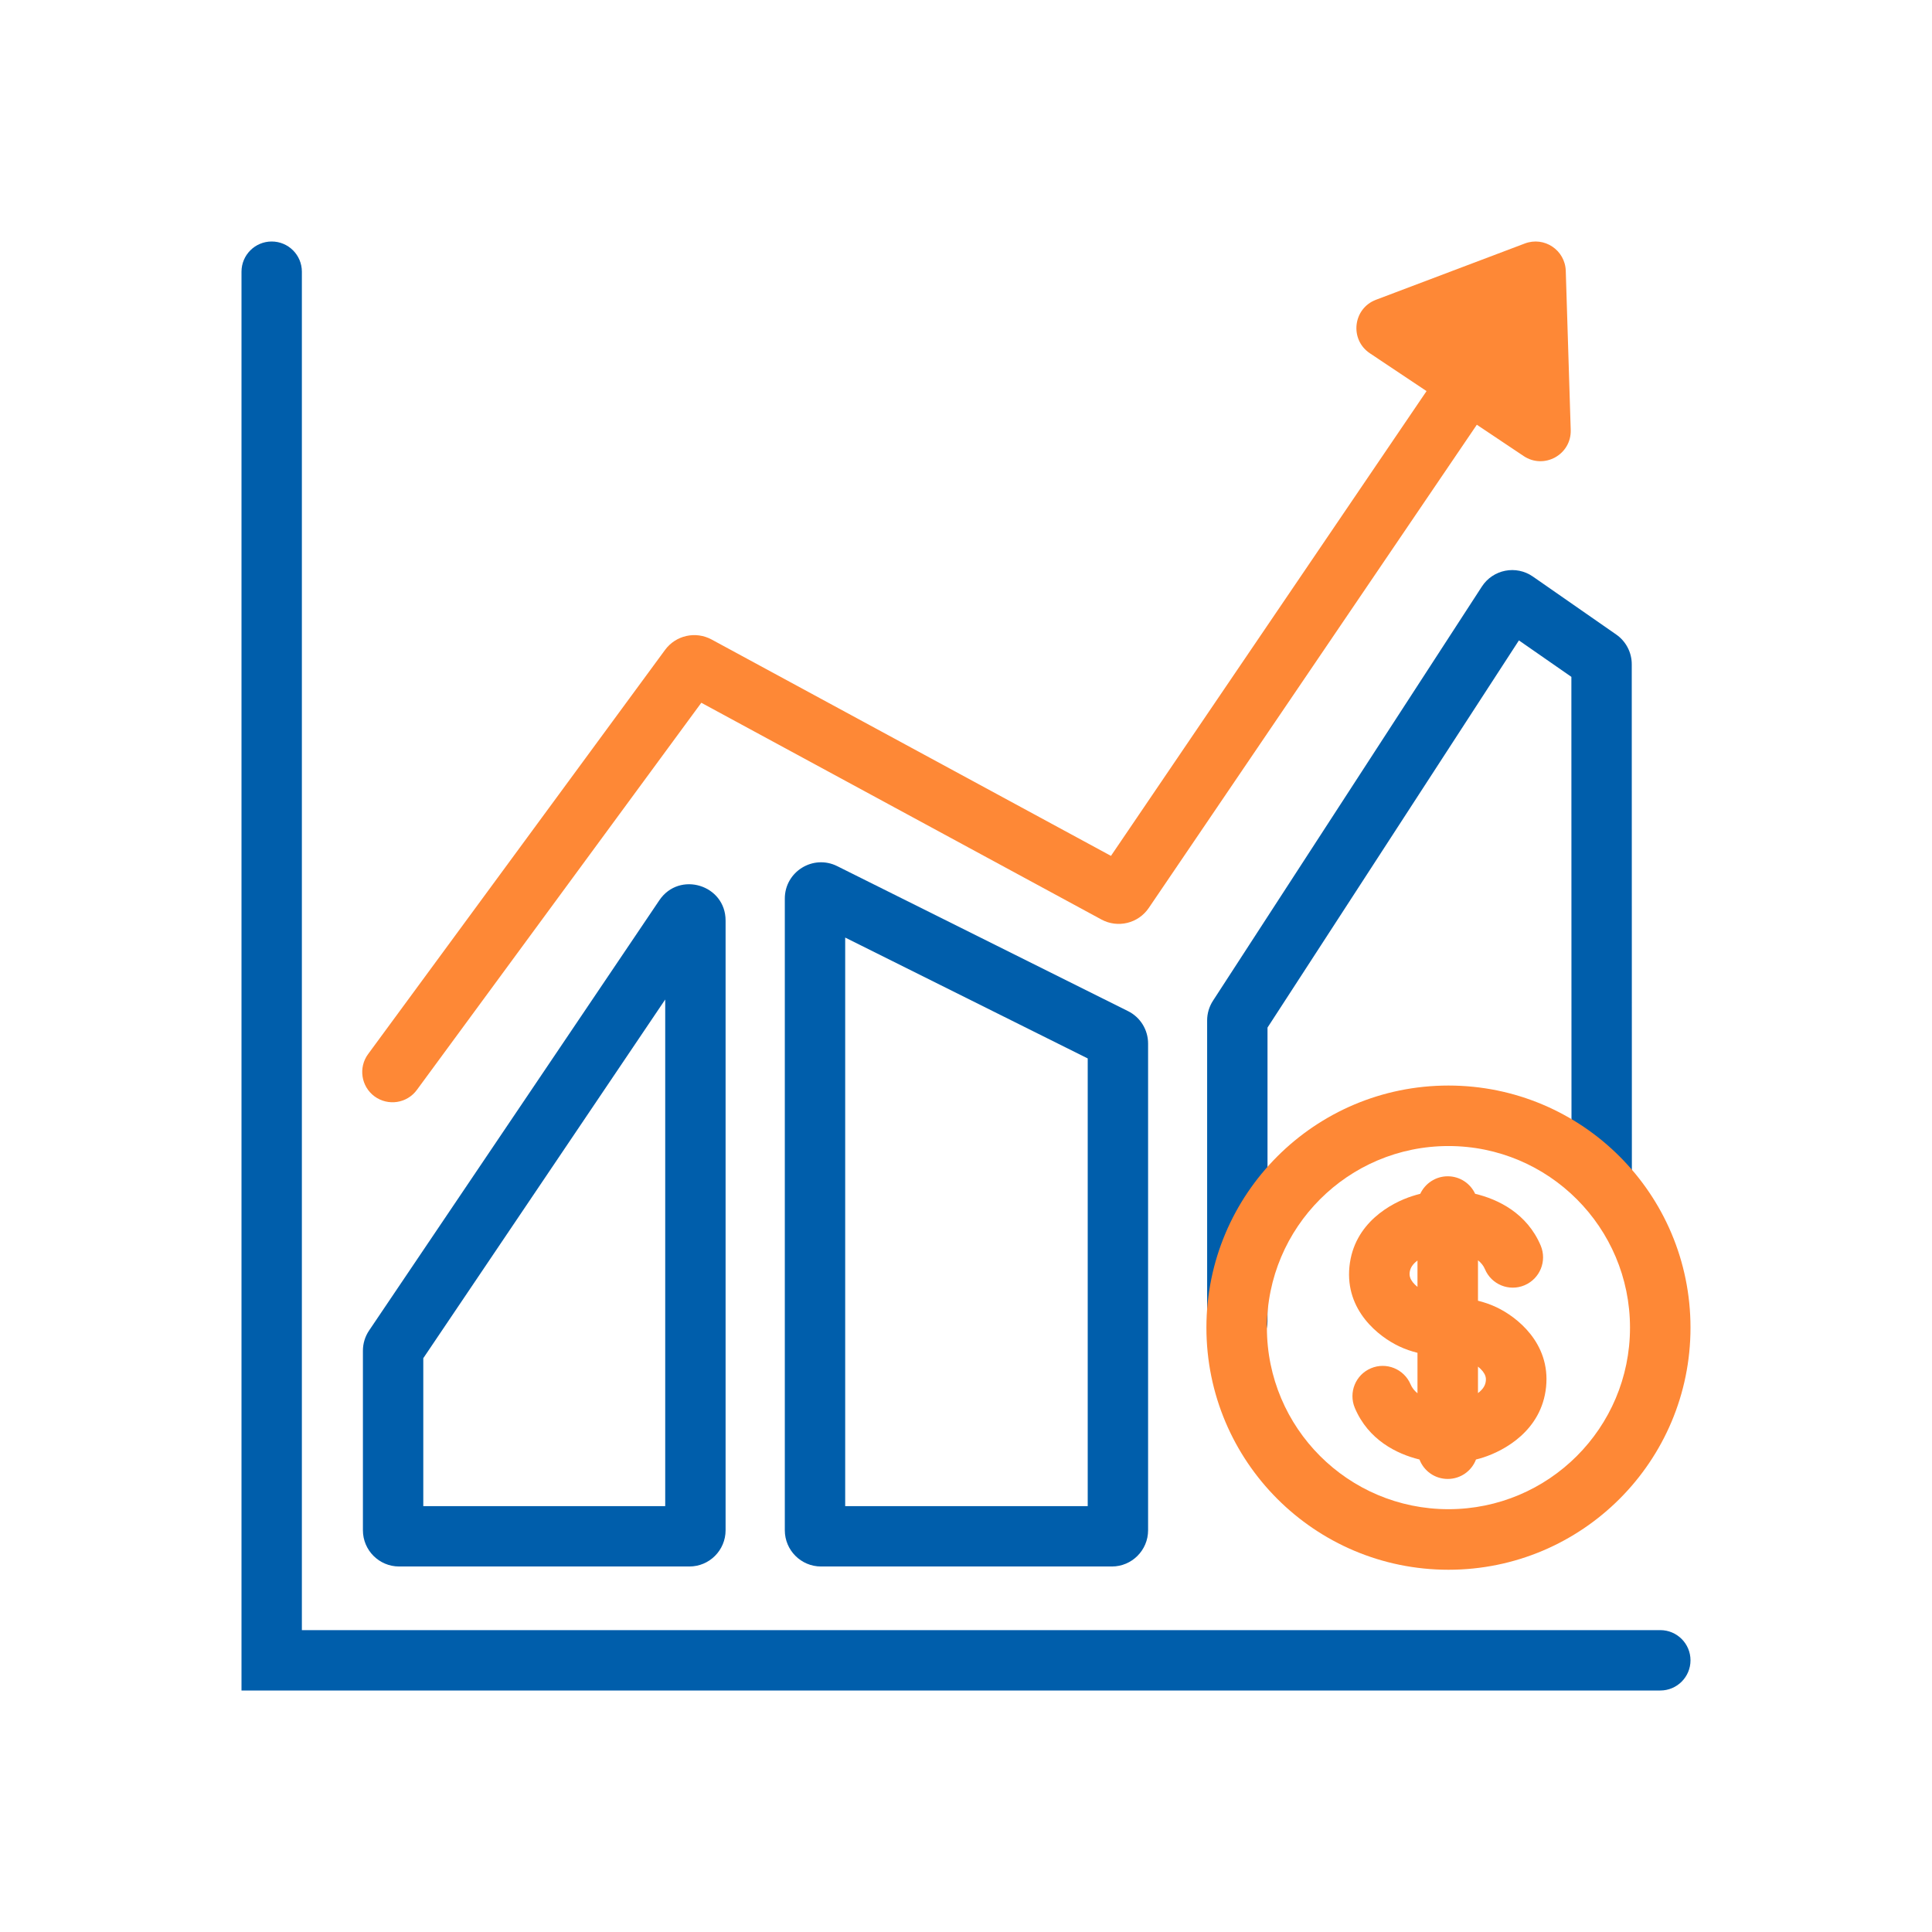
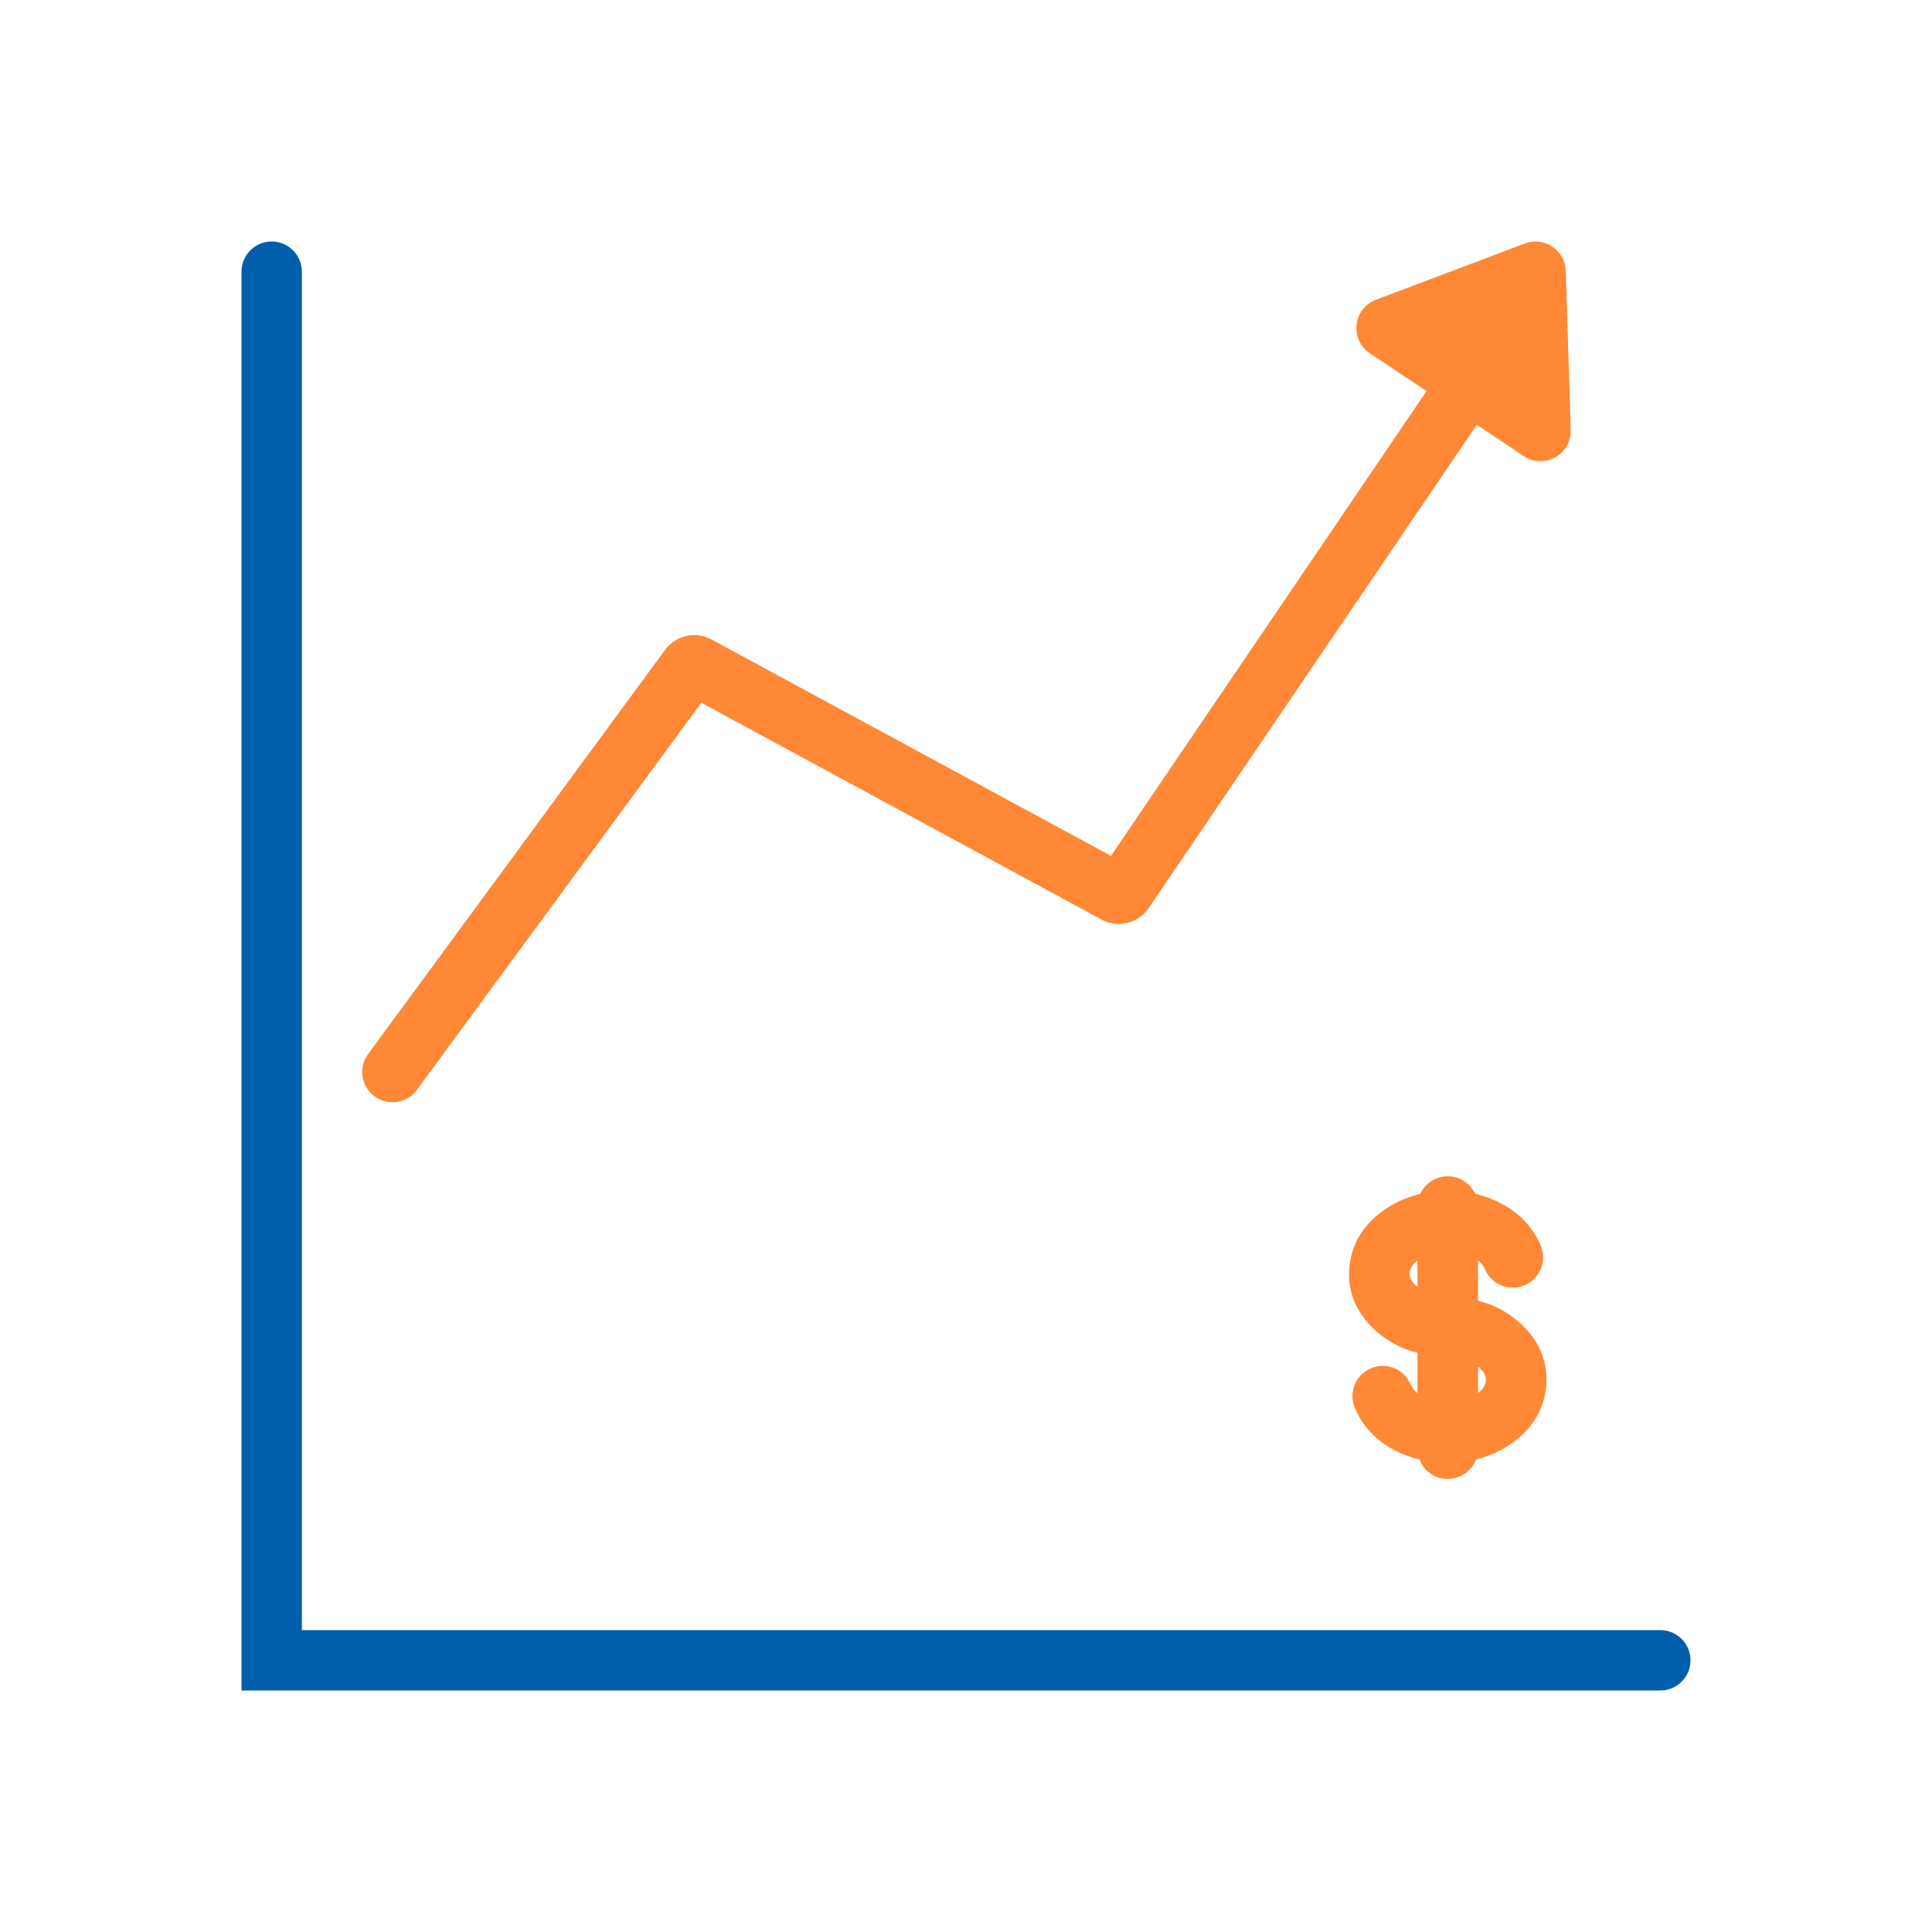
<svg xmlns="http://www.w3.org/2000/svg" width="32" height="32" viewBox="0 0 32 32" fill="none">
  <path d="M4 4.5C4 4.224 4.224 4 4.5 4C4.776 4 5 4.224 5 4.5L5 27H27.5C27.776 27 28 27.224 28 27.5C28 27.776 27.776 28 27.5 28H4L4 4.5Z" fill="#005EAB" />
-   <path fill-rule="evenodd" clip-rule="evenodd" d="M12.018 15.247C12.018 14.655 11.252 14.421 10.921 14.911L6.113 22.038C6.046 22.137 6.011 22.254 6.011 22.373V25.346C6.011 25.677 6.279 25.946 6.611 25.946L11.418 25.946C11.75 25.946 12.018 25.677 12.018 25.346V15.247ZM7.011 22.496L11.018 16.555V24.946L7.011 24.946V22.496Z" fill="#005EAB" />
-   <path fill-rule="evenodd" clip-rule="evenodd" d="M12.999 14.883C12.999 14.437 13.468 14.147 13.867 14.346L18.683 16.747C18.887 16.848 19.016 17.056 19.016 17.284V25.346C19.016 25.677 18.747 25.946 18.416 25.946H13.599C13.268 25.946 12.999 25.677 12.999 25.346V14.883ZM13.999 15.529V24.946H18.016V17.531L13.999 15.529Z" fill="#005EAB" />
-   <path d="M20.994 17.02L25.158 10.607L26.027 11.211L26.029 19.428C26.029 19.704 26.253 19.928 26.529 19.928C26.805 19.928 27.029 19.704 27.029 19.428L27.027 11.002C27.027 10.806 26.931 10.622 26.77 10.51L25.39 9.55C25.112 9.356 24.728 9.431 24.544 9.716L20.091 16.575C20.028 16.672 19.994 16.785 19.994 16.901V21.885C19.994 22.161 20.218 22.385 20.494 22.385C20.77 22.385 20.994 22.161 20.994 21.885V17.02Z" fill="#005EAB" />
  <path d="M22.689 5.851C22.35 5.624 22.409 5.109 22.791 4.965L25.256 4.033C25.578 3.911 25.923 4.142 25.934 4.486L26.016 7.121C26.029 7.529 25.576 7.78 25.237 7.554L24.461 7.035L19.027 15.039C18.853 15.295 18.514 15.377 18.243 15.23L11.616 11.64L6.905 18.052C6.741 18.276 6.428 18.323 6.204 18.16C5.981 17.996 5.933 17.682 6.097 17.459L11.015 10.765C11.192 10.523 11.521 10.449 11.786 10.592L18.401 14.176L23.628 6.478L22.689 5.851Z" fill="#FE8836" />
  <path fill-rule="evenodd" clip-rule="evenodd" d="M23.524 19.773C23.48 19.784 23.435 19.797 23.392 19.811C23.047 19.921 22.424 20.253 22.351 20.979C22.277 21.71 22.842 22.142 23.173 22.299C23.276 22.348 23.379 22.382 23.478 22.407V23.077C23.426 23.035 23.387 22.985 23.364 22.93C23.256 22.675 22.962 22.555 22.707 22.663C22.452 22.77 22.333 23.064 22.44 23.319C22.663 23.848 23.131 24.081 23.511 24.174C23.583 24.363 23.765 24.496 23.979 24.496C24.193 24.496 24.375 24.363 24.447 24.174C24.488 24.164 24.527 24.153 24.567 24.14C24.911 24.029 25.534 23.698 25.608 22.972C25.682 22.241 25.117 21.808 24.786 21.652C24.683 21.603 24.579 21.569 24.48 21.544V20.874C24.532 20.916 24.572 20.965 24.595 21.021C24.702 21.276 24.996 21.396 25.251 21.288C25.506 21.18 25.626 20.887 25.519 20.631C25.293 20.097 24.816 19.864 24.433 19.773C24.354 19.602 24.18 19.483 23.979 19.483C23.778 19.483 23.604 19.602 23.524 19.773ZM24.48 22.635V23.074C24.492 23.065 24.503 23.055 24.514 23.046C24.575 22.99 24.604 22.935 24.61 22.871C24.616 22.817 24.602 22.769 24.559 22.713C24.537 22.686 24.51 22.659 24.48 22.635ZM23.478 21.315V20.878C23.466 20.887 23.455 20.896 23.445 20.905C23.383 20.961 23.355 21.016 23.348 21.08C23.343 21.134 23.357 21.182 23.4 21.238C23.422 21.265 23.448 21.291 23.478 21.315Z" fill="#FE8836" />
-   <path fill-rule="evenodd" clip-rule="evenodd" d="M28 21.99C28 24.205 26.205 26 23.991 26C21.776 26 19.982 24.205 19.982 21.99C19.982 19.775 21.776 17.98 23.991 17.98C26.205 17.98 28 19.775 28 21.99ZM26.998 21.99C26.998 23.651 25.651 24.997 23.991 24.997C22.33 24.997 20.984 23.651 20.984 21.99C20.984 20.329 22.33 18.982 23.991 18.982C25.651 18.982 26.998 20.329 26.998 21.99Z" fill="#FE8836" />
</svg>